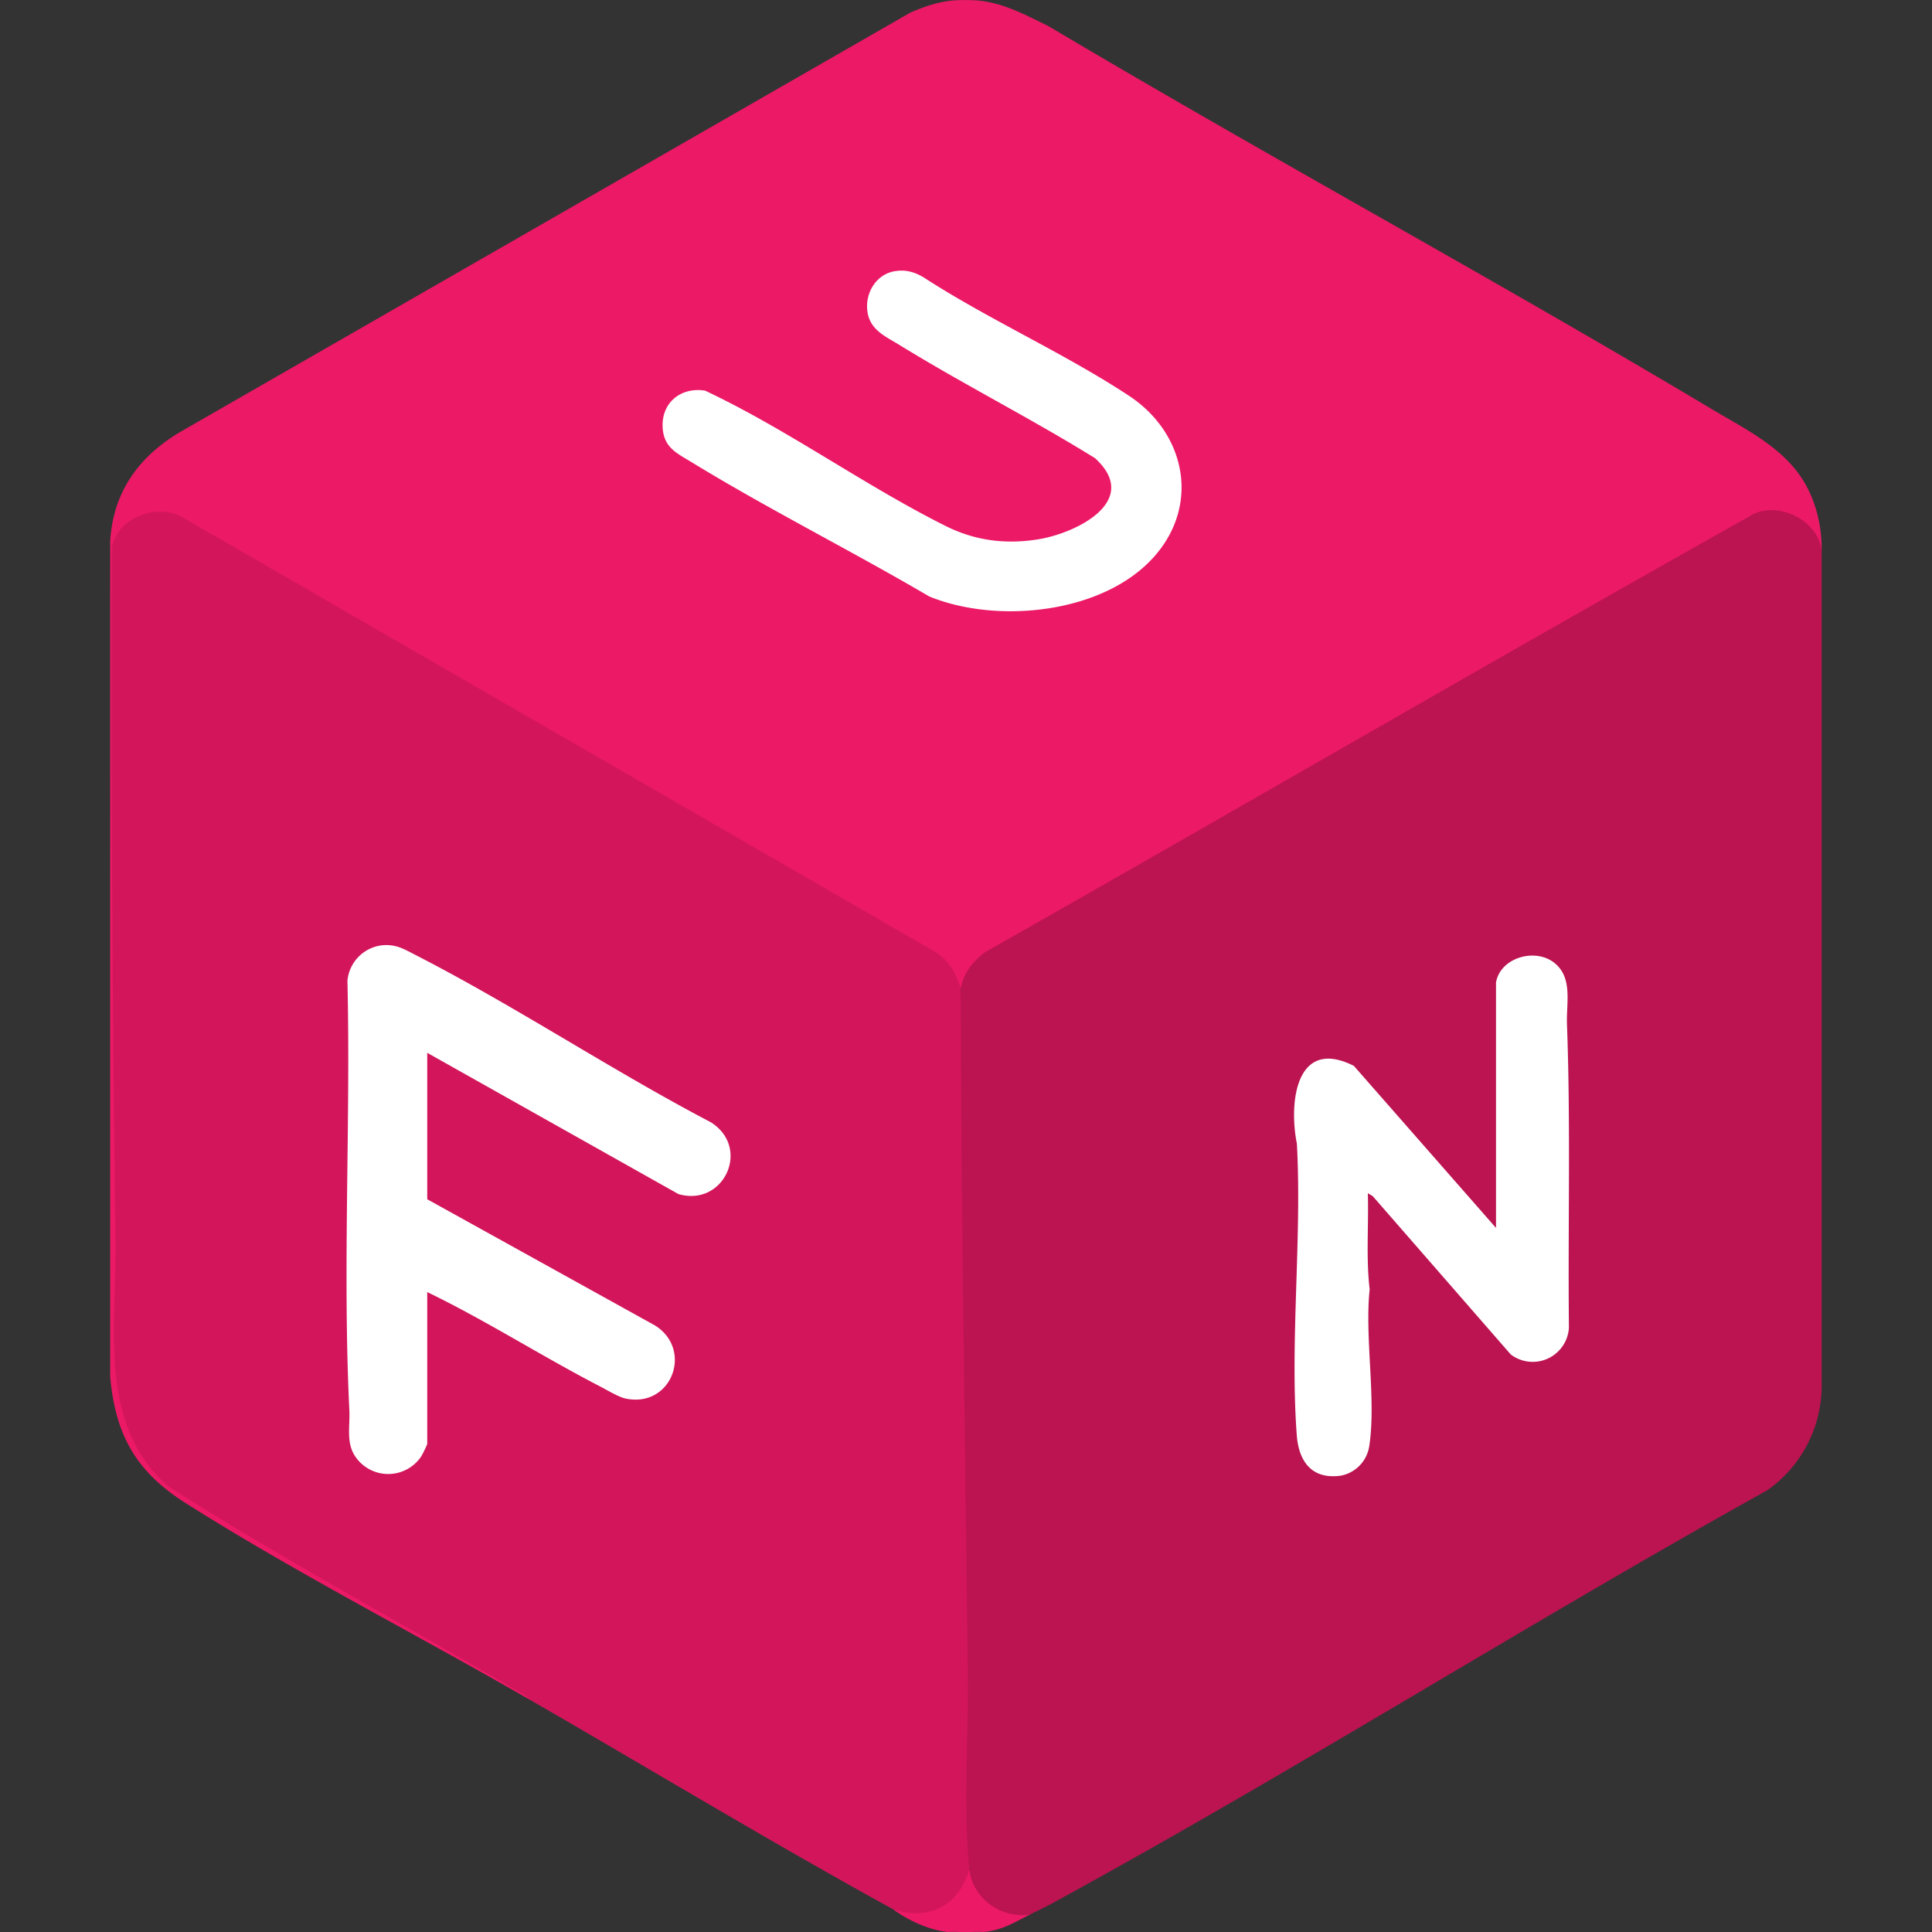
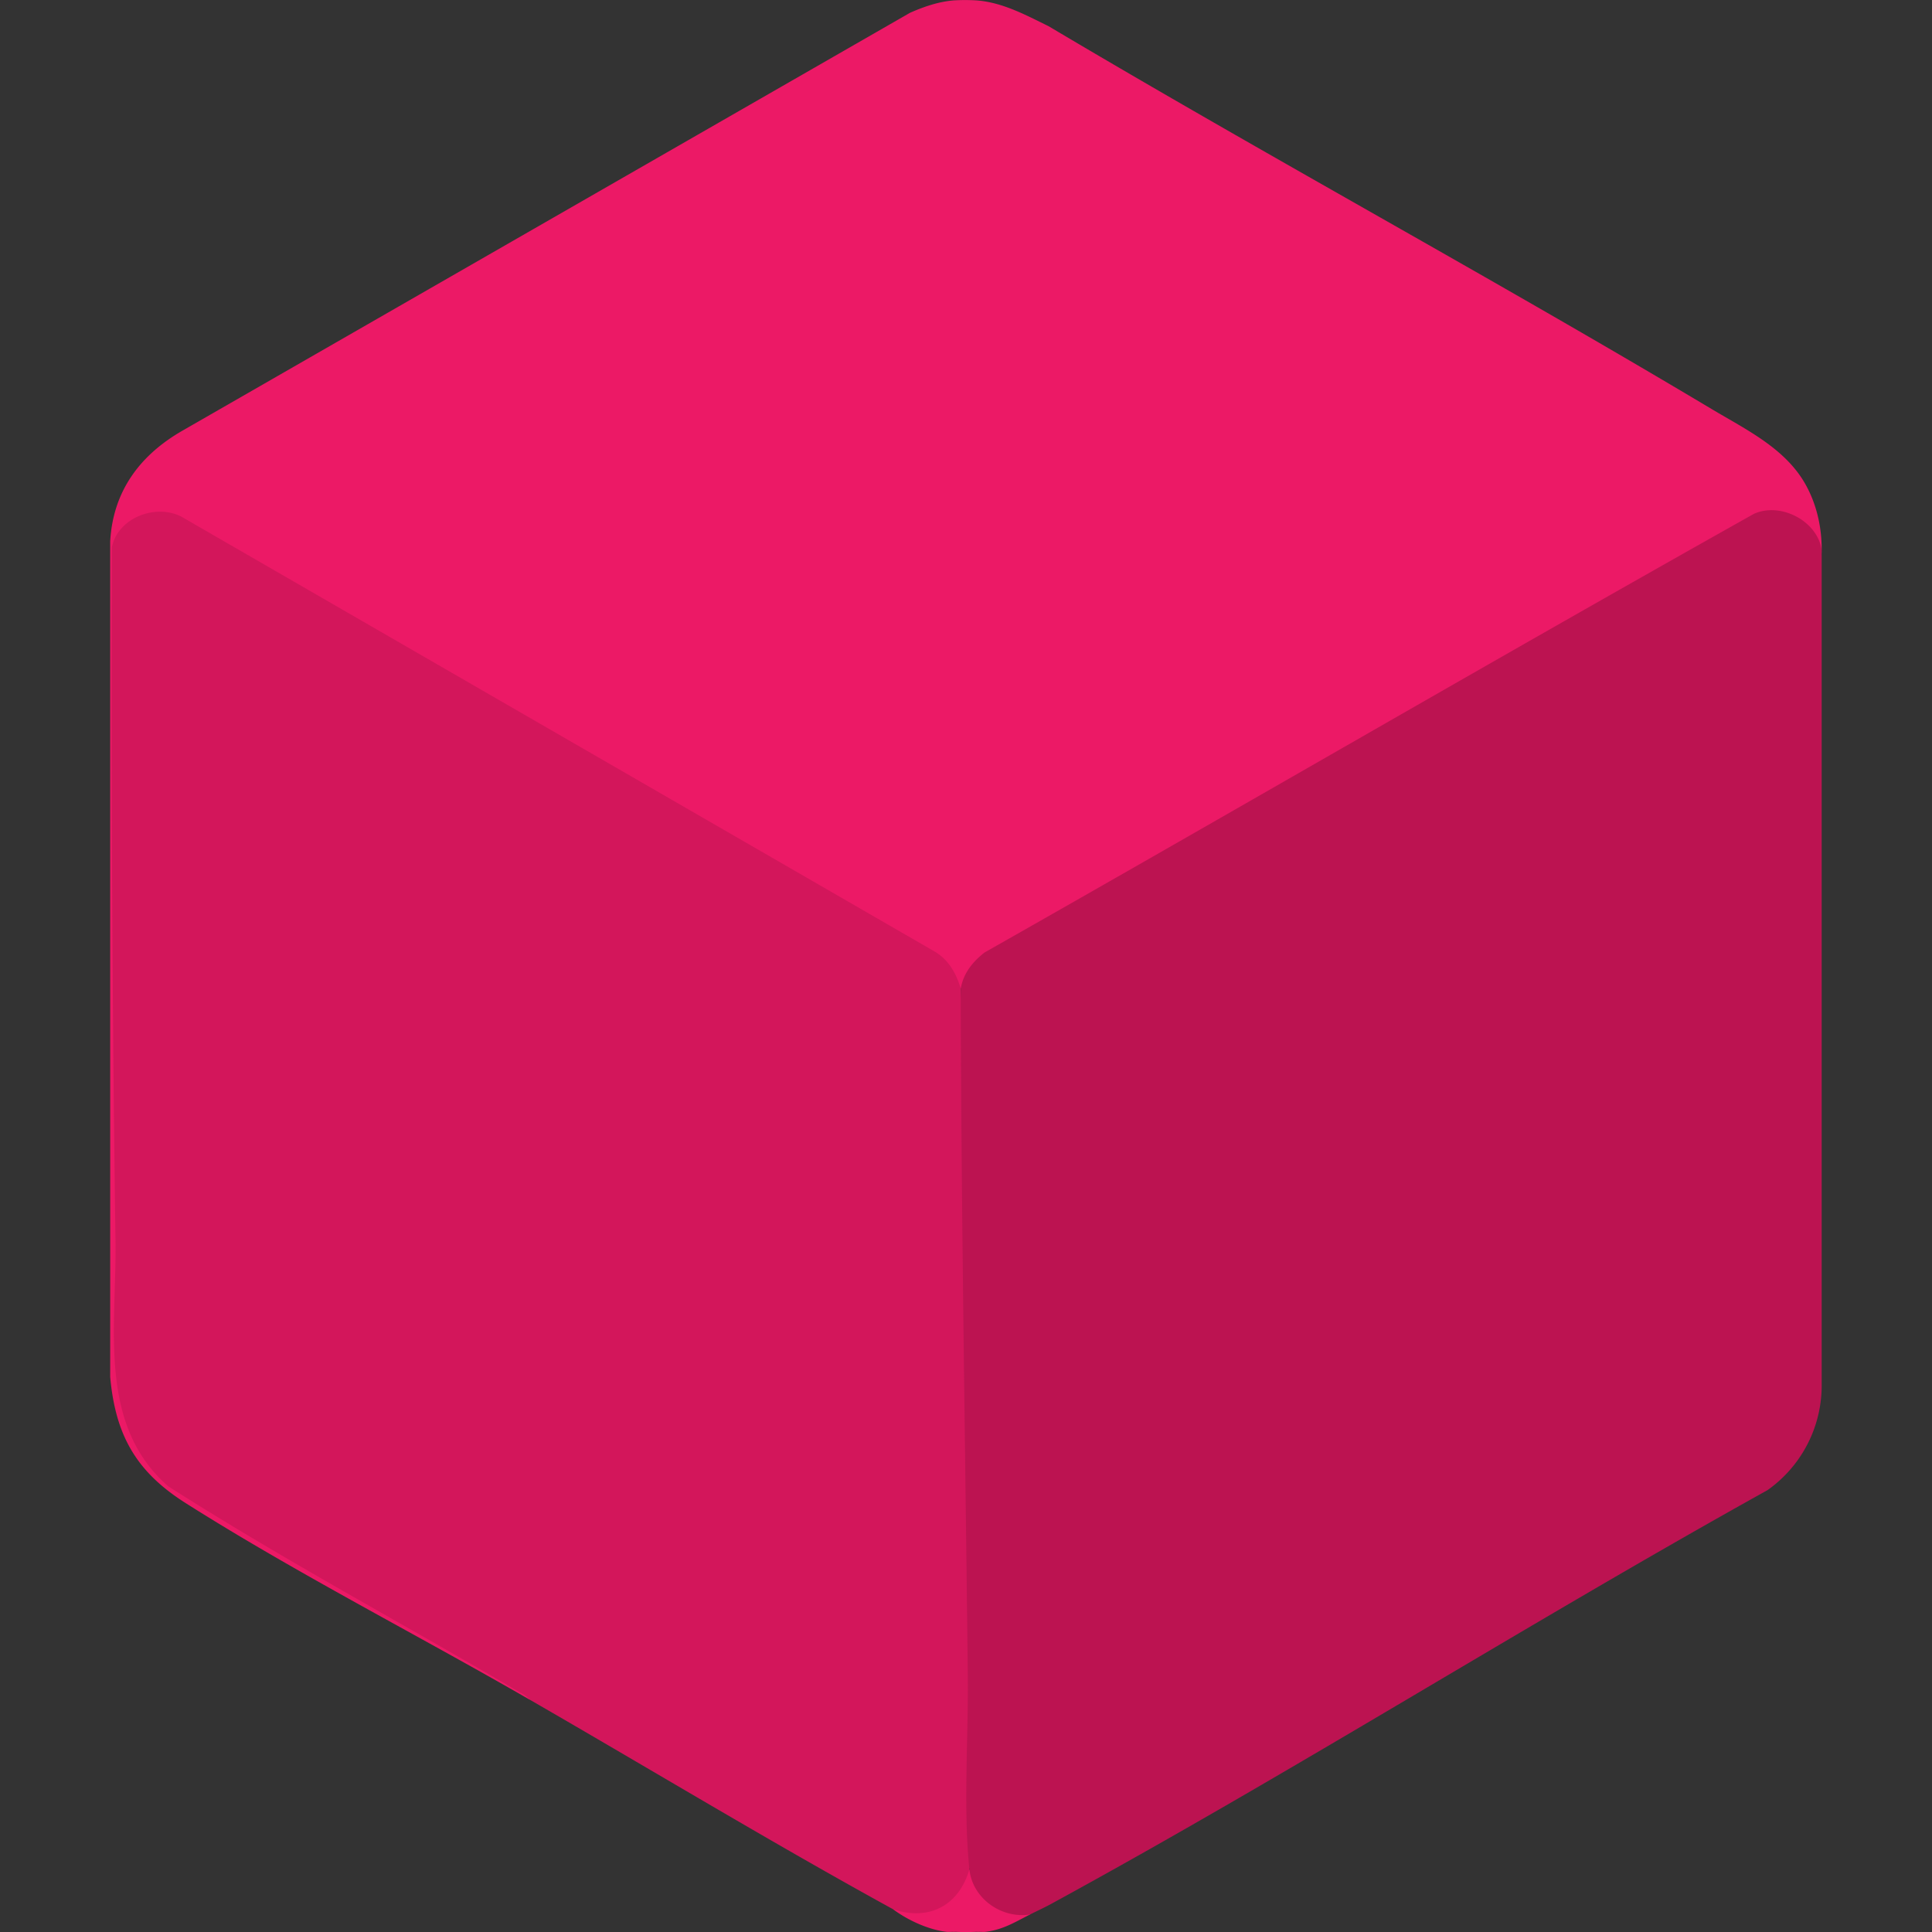
<svg xmlns="http://www.w3.org/2000/svg" width="30" height="30" viewBox="0 0 30 30" fill="none">
  <rect x="0" y="0" width="30" height="30" fill="#333333" stroke="none" />
  <g clip-path="url(#a)">
    <path d="M14.811.006a3 3 0 0 1 .35 0c.405.03.764.226 1.12.4 3.408 2.026 6.9 3.916 10.303 5.949.523.312 1.123.6 1.439 1.144.182.314.266.68.264 1.041l-.06-.031c-.102-.405-.59-.643-.972-.48a2587 2587 0 0 0-11.94 6.807c-.146.084-.292.311-.333.474l-.063.041-.068-.034c-.064-.2-.176-.383-.358-.492L2.787 8.065c-.38-.18-.897.013-.996.438-.02 3.626.015 7.255.057 10.878l-.026 1.37c-.003.837.155 1.715.822 2.284A243 243 0 0 0 8.23 26.32l-.01.07c-1.748-1.008-3.637-1.973-5.334-3.048-.77-.487-1.092-1.052-1.175-1.96V8.406c.044-.78.462-1.339 1.121-1.718L14.13.199c.215-.095.445-.174.681-.193" fill="#EC1966" />
    <path d="m14.919 15.352.037.593q.12 6.41.113 12.532.044.29-.016.551c-.002.56-.71.928-1.183.62-1.901-1.044-3.773-2.177-5.649-3.258-.045-.061-.131-.101-.197-.14-1.803-1.057-3.652-2.047-5.412-3.171-1.099-.96-.803-2.467-.818-3.785A618 618 0 0 1 1.737 8.5c.09-.457.672-.682 1.075-.48l11.685 6.746c.23.129.348.342.422.586" fill="#D3165B" />
    <path d="M15.995 29.728c-.236.118-.421.239-.7.27-.035.003-.072-.003-.107 0q-.027-.002-.054 0a3 3 0 0 1-.269 0q-.027-.002-.054 0c-.035-.003-.072.003-.107 0-.28-.03-.61-.181-.834-.35.562.185 1.019-.061 1.183-.62l.06.039c.068.385.446.648.83.613z" fill="#EC1966" />
    <path d="M28.287 8.54c.004.025-.002.055 0 .08v12.87a1.99 1.99 0 0 1-.84 1.648c-3.744 2.082-7.378 4.383-11.138 6.433-.104.056-.21.104-.314.157-.442.07-.894-.247-.942-.7-.098-.942-.015-2.04-.025-3.003-.039-3.555-.101-7.113-.11-10.673.042-.24.183-.415.369-.561 3.987-2.26 7.948-4.567 11.944-6.81.413-.191.99.105 1.056.56" fill="#BC1351" />
-     <path d="M13.89 4.212c.17-.03.31.01.455.097 1.014.657 2.19 1.179 3.191 1.84.866.573 1.103 1.675.394 2.485-.784.896-2.445 1.062-3.502.627-1.218-.715-2.493-1.352-3.697-2.089-.213-.13-.41-.216-.439-.502-.04-.4.266-.666.657-.604 1.278.602 2.476 1.473 3.736 2.102.455.227.924.287 1.428.208.6-.094 1.617-.599.89-1.262-.992-.615-2.04-1.144-3.034-1.756-.216-.133-.462-.233-.5-.522-.039-.288.137-.575.42-.624M6.634 16.348v2.274l3.532 1.957c.6.369.273 1.278-.44 1.14-.117-.022-.29-.13-.403-.188-.905-.468-1.772-1.024-2.689-1.468v2.356c0 .017-.077.172-.096.2a.617.617 0 0 1-1.03-.016c-.134-.212-.072-.46-.083-.697-.107-2.215.022-4.456-.03-6.677a.61.61 0 0 1 .552-.552c.215-.015.336.066.517.158 1.54.79 3.03 1.782 4.569 2.589.636.392.21 1.324-.499 1.117zm16.596-1.091c.064-.383.599-.543.901-.31.296.23.189.625.201.957.058 1.567.014 3.142.03 4.712a.563.563 0 0 1-.903.416l-2.143-2.458-.076-.046c.014.497-.03 1 .028 1.493-.08.748.106 1.723-.008 2.445a.55.55 0 0 1-.44.448c-.447.063-.653-.217-.684-.63-.108-1.458.082-3.051.002-4.524-.13-.65-.01-1.66.885-1.209l2.207 2.516z" fill="#fff" />
  </g>
  <defs>
    <clipPath id="a">
      <path fill="#fff" d="M0 0h30v30H0z" />
    </clipPath>
  </defs>
</svg>